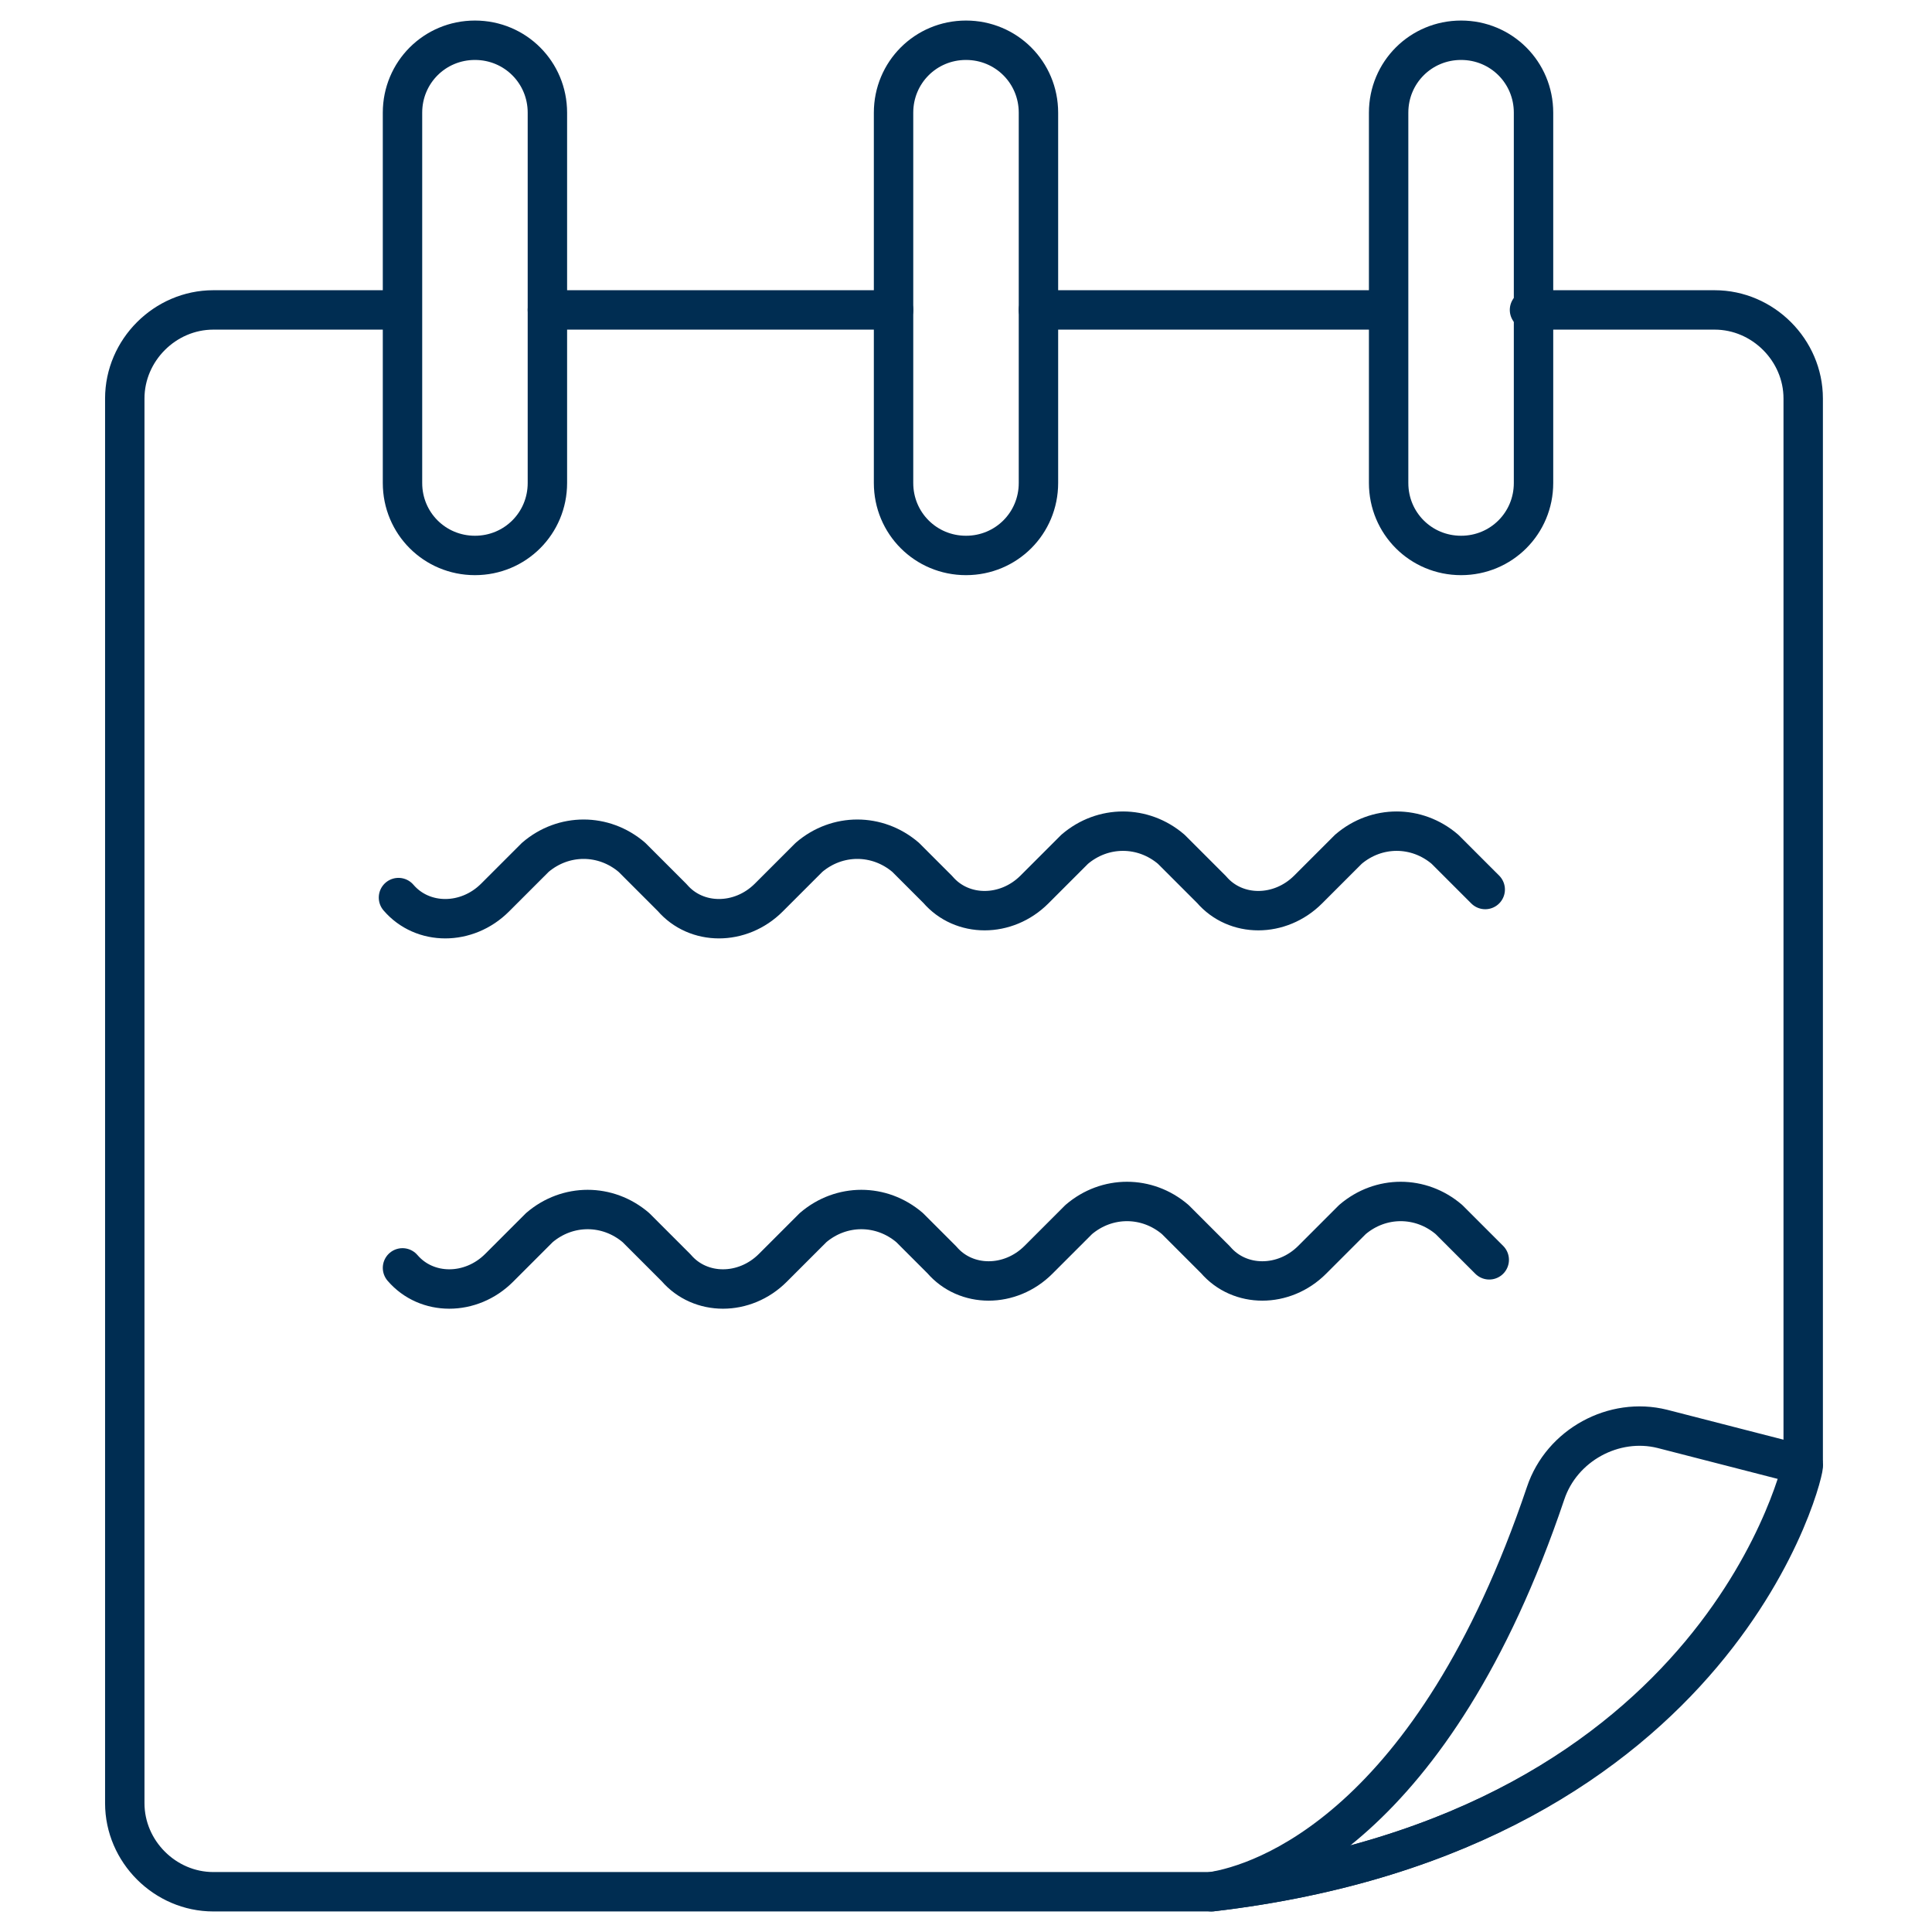
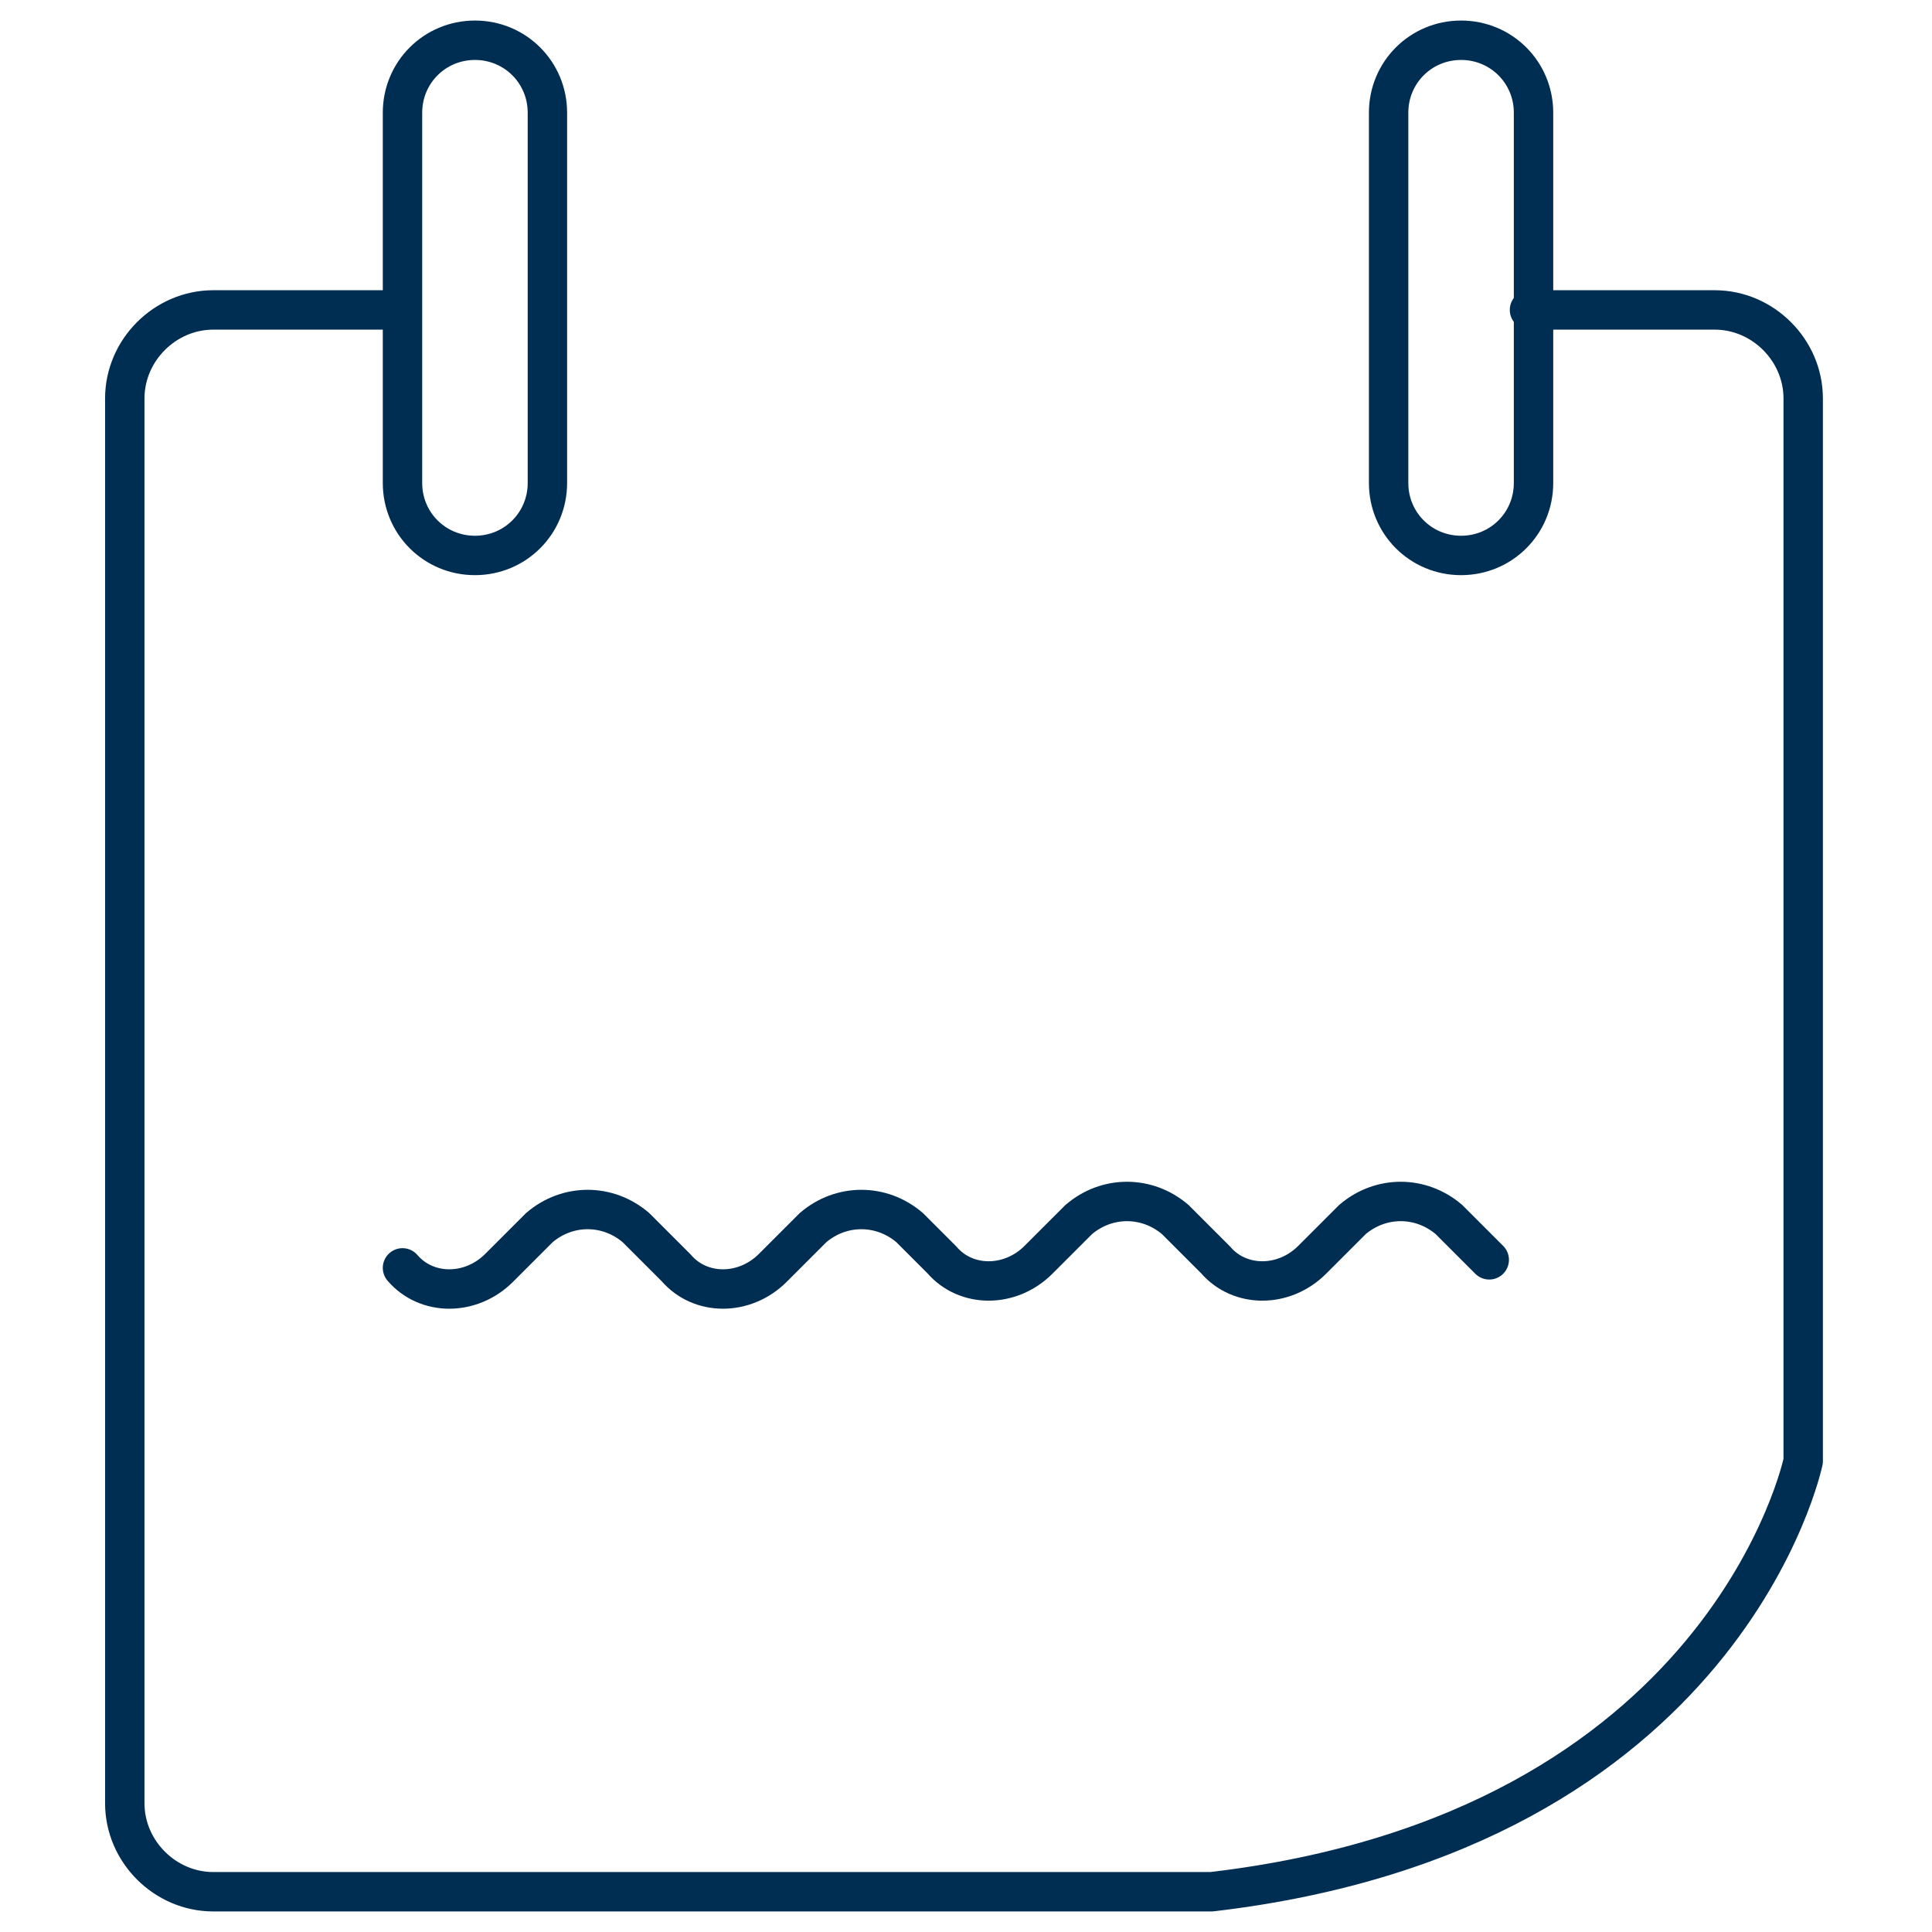
<svg xmlns="http://www.w3.org/2000/svg" version="1.1" id="Ebene_1" x="0px" y="0px" viewBox="0 0 48 48" style="enable-background:new 0 0 48 48;" xml:space="preserve">
  <style type="text/css">
	.st0{fill:none;stroke:#002D52;stroke-width:0.979;stroke-linecap:round;stroke-linejoin:round;stroke-miterlimit:12;}
</style>
-   <path class="st0" d="M9.9,22.3c0.6,0.7,1.7,0.7,2.4,0c0,0,0,0,0,0l1-1c0.7-0.6,1.7-0.6,2.4,0l1,1c0.6,0.7,1.7,0.7,2.4,0c0,0,0,0,0,0  l1-1c0.7-0.6,1.7-0.6,2.4,0c0,0,0,0,0,0l0.8,0.8c0.6,0.7,1.7,0.7,2.4,0l1-1c0.7-0.6,1.7-0.6,2.4,0c0,0,0,0,0,0l1,1  c0.6,0.7,1.7,0.7,2.4,0c0,0,0,0,0,0l1-1c0.7-0.6,1.7-0.6,2.4,0l1,1" />
  <path class="st0" d="M10,31.5c0.6,0.7,1.7,0.7,2.4,0c0,0,0,0,0,0l1-1c0.7-0.6,1.7-0.6,2.4,0l1,1c0.6,0.7,1.7,0.7,2.4,0c0,0,0,0,0,0  l1-1c0.7-0.6,1.7-0.6,2.4,0c0,0,0,0,0,0l0.8,0.8c0.6,0.7,1.7,0.7,2.4,0c0,0,0,0,0,0l1-1c0.7-0.6,1.7-0.6,2.4,0c0,0,0,0,0,0l1,1  c0.6,0.7,1.7,0.7,2.4,0c0,0,0,0,0,0l1-1c0.7-0.6,1.7-0.6,2.4,0l1,1" />
-   <path class="st0" d="M22.2,7.7h-8.6" />
-   <path class="st0" d="M34.4,7.7h-8.6" />
  <path class="st0" d="M9.9,7.7H5.3c-1.2,0-2.2,1-2.2,2.2v34.9c0,1.2,1,2.2,2.2,2.2h24.8c12.8-1.5,14.7-10.7,14.7-10.7V9.9  c0-1.2-1-2.2-2.2-2.2h-4.6" />
  <path class="st0" d="M13.6,12c0,1-0.8,1.8-1.8,1.8c-1,0-1.8-0.8-1.8-1.8V2.8c0-1,0.8-1.8,1.8-1.8c1,0,1.8,0.8,1.8,1.8V12z" />
-   <path class="st0" d="M25.8,12c0,1-0.8,1.8-1.8,1.8c-1,0-1.8-0.8-1.8-1.8V2.8C22.2,1.8,23,1,24,1c1,0,1.8,0.8,1.8,1.8V12z" />
  <path class="st0" d="M38.1,12c0,1-0.8,1.8-1.8,1.8c-1,0-1.8-0.8-1.8-1.8V2.8c0-1,0.8-1.8,1.8-1.8c1,0,1.8,0.8,1.8,1.8V12z" />
-   <path class="st0" d="M30.1,47c1.3-0.2,5.5-1.6,8.3-9.9c0.4-1.2,1.7-1.9,2.9-1.6l3.5,0.9C44.9,36.3,42.9,45.5,30.1,47z" />
</svg>